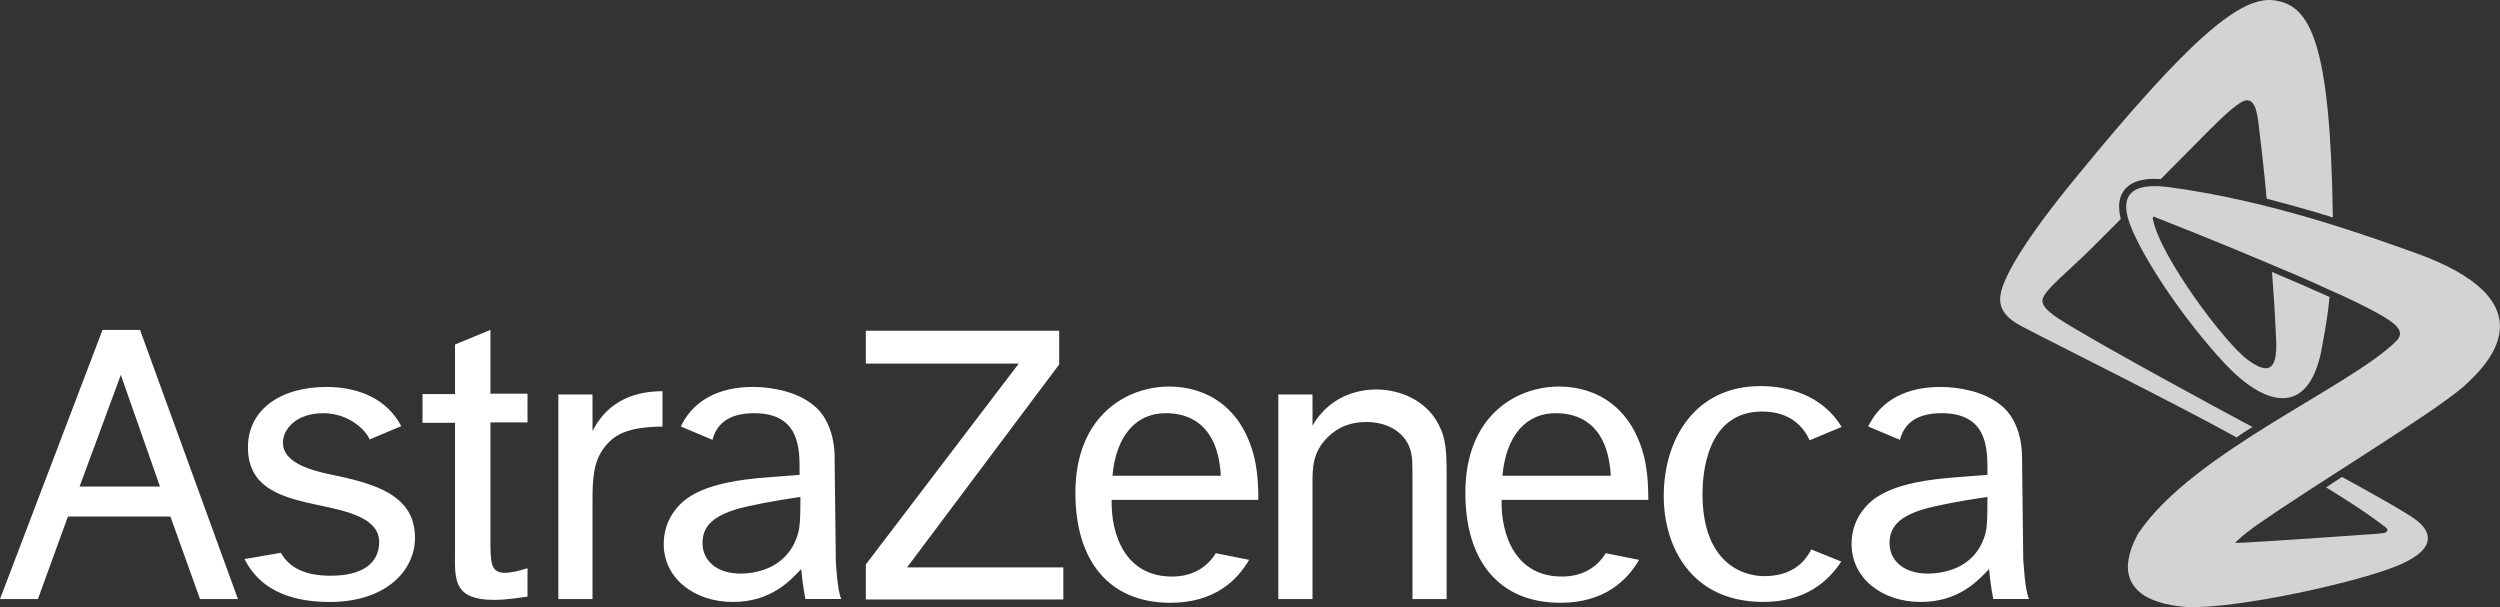
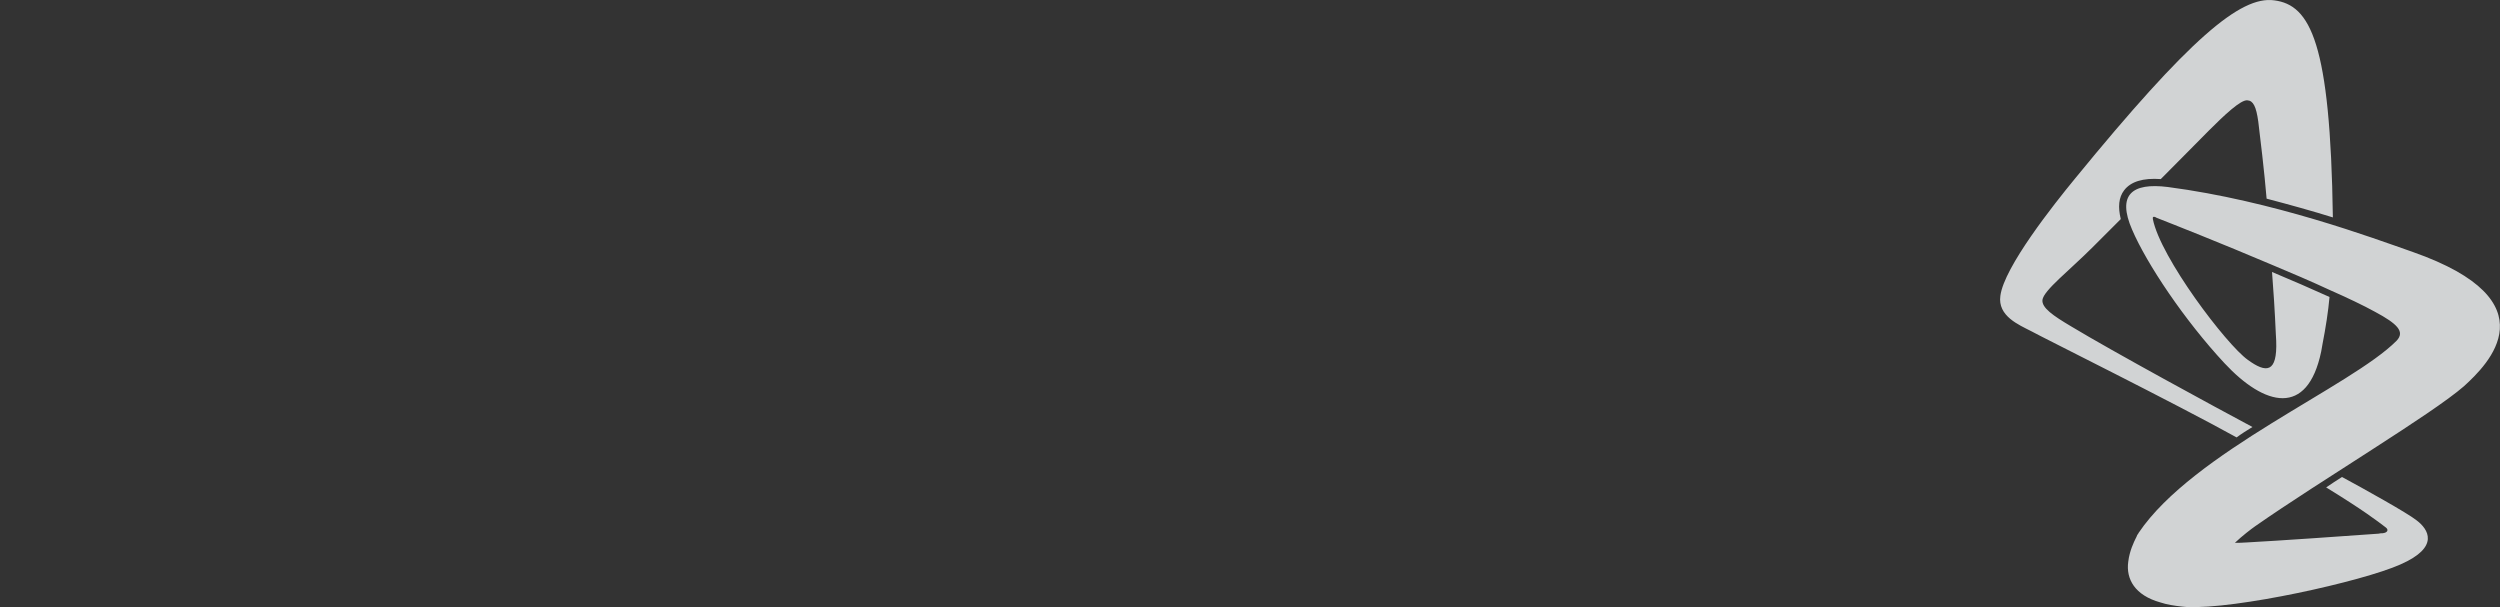
<svg xmlns="http://www.w3.org/2000/svg" data-name="Layer 1" viewBox="0 0 983.63 238.88">
  <rect x="0" y="0" width="983.63" height="238.88" fill="#333333" stroke="none" />
-   <path d="m31.31 191.44 16.23-43.93 15.41 43.93H31.31Zm47.38 44.26h14.92L55.09 129.8H40.34L0 235.7h14.92l11.8-32.46h40.33l11.64 32.46Zm70.49-22.46c0 8.69-7.05 13.28-19.02 13.28-9.67 0-16.07-2.79-19.67-9.02l-14.26 2.46c5.57 11.31 17.05 16.89 33.44 16.89 22.13 0 33.61-12.3 33.61-25.25 0-16.72-15.41-21.31-33.28-24.92-8.52-1.8-18.69-4.92-18.69-12.46 0-5.41 5.25-11.64 15.9-11.64s17.21 7.38 18.2 10.33l12.46-5.25c-5.74-10.98-17.21-15.41-29.34-15.41-18.52 0-30.98 9.18-30.98 23.77 0 16.56 14.26 19.84 28.03 22.79 12.13 2.46 23.61 5.41 23.61 14.43m43.77-83.44-13.93 5.74v19.51h-12.79v11.31h12.79V218c-.16 10.49-.16 18.03 15.41 18.03 5.08 0 10.66-.98 13.11-1.31v-11.15c-2.62.82-6.23 1.8-8.85 1.8-5.74 0-5.74-4.1-5.74-13.61v-45.57h14.59v-11.31h-14.59V129.8Zm26.72 25.41v80.49h13.44v-37.05c0-6.89-.16-15.08 3.44-20.82 4.43-7.21 10.82-9.84 24.1-10V153.9c-5.41.16-19.84.49-27.54 15.74v-14.43h-13.44Zm120.98-25.25v13.11h60.16l-60.16 79.02v13.77h77.71v-12.62h-61.48l59.84-79.84v-13.28h-76.07v-.16Zm162.3 25.25v80.49h13.44v-45.57c0-5.9 0-12.13 5.9-18.03 4.26-4.26 9.34-6.07 15.41-6.07 7.38 0 14.92 3.44 17.21 10.98.82 2.79.82 5.08.82 13.28v45.41h13.44v-47.71c0-6.89 0-11.64-1.31-16.39-3.93-13.28-16.23-18.36-26.39-18.36-4.75 0-17.54 1.15-25.08 14.26v-12.3h-13.44Zm209.67 60.98c-2.79 5.57-8.2 10.49-18.52 10.49-9.02 0-24.26-5.74-24.26-32.3 0-7.21 1.31-32.46 23.44-32.46 11.15 0 16.39 6.07 18.69 11.31l12.62-5.25c-7.87-12.95-21.8-16.07-31.97-16.07-25.57 0-38.03 20.66-38.03 43.28 0 19.67 10.66 41.64 39.18 41.64 16.39 0 25.57-8.03 30.66-15.9l-11.8-4.75Zm-274.92-29.02h42.62c-1.15-20.98-13.28-24.59-21.48-24.59-11.48-.16-19.67 8.36-21.15 24.59m53.77 33.11c-4.59 7.87-13.44 16.89-30.98 16.89-23.77 0-37.38-16.07-37.38-43.28 0-30.16 20-41.8 36.89-41.8 14.75 0 28.85 8.2 33.61 28.36 1.48 6.72 1.48 12.95 1.48 16.23h-57.71c-.33 13.44 5.25 30.49 24.26 30.16 7.7-.16 13.28-3.61 16.72-9.18l13.11 2.62Zm99.67-33.11h42.62c-1.15-20.98-13.28-24.59-21.48-24.59-11.48-.16-19.67 8.36-21.15 24.59m53.77 33.11c-4.59 7.87-13.44 16.89-30.98 16.89-23.77 0-37.38-16.07-37.38-43.28 0-30.16 19.84-41.8 36.89-41.8 14.75 0 28.85 8.2 33.61 28.36 1.48 6.72 1.48 12.95 1.48 16.23h-57.71c-.33 13.44 5.25 30.49 24.26 30.16 7.7-.16 13.28-3.61 16.72-9.18l13.11 2.62Zm153.44 15.41h-14.1s-1.15-5.74-1.64-11.8c-4.1 4.26-11.64 12.95-26.89 12.95s-27.21-9.34-27.21-22.79c0-4.26 1.15-8.52 3.61-12.13 4.59-6.89 13.11-12.3 37.05-14.1l12.79-.98v-1.97c0-8.36 0-22.3-18.03-22.3-11.31 0-15.08 5.41-16.39 10.49l-12.46-5.25c.16-.49.33-.82.66-1.31 4.75-8.85 14.1-14.26 27.7-14.26 7.38 0 17.05 1.8 23.44 6.89 9.02 6.72 8.69 20.16 8.69 20.16l.49 41.31c.16-.33.49 11.64 2.3 15.08m-18.52-22.13c1.97-4.43 2.13-6.23 2.13-18.03-5.25.82-12.3 1.8-20.98 3.77-14.92 3.28-17.54 8.85-17.54 14.43 0 6.39 5.08 11.97 15.08 11.97 9.51-.16 17.54-3.93 21.31-12.13m-448.85 22.13h-14.1s-1.15-5.74-1.64-11.8c-4.1 4.26-11.64 12.95-26.89 12.95s-27.21-9.34-27.21-22.79c0-4.26 1.15-8.52 3.61-12.13 4.59-6.89 13.11-12.3 37.05-14.1l12.79-.98v-1.97c0-8.36 0-22.3-17.87-22.3-11.31 0-15.08 5.41-16.39 10.49l-12.46-5.25c.16-.49.49-.82.66-1.31 4.75-8.85 14.1-14.26 27.7-14.26 7.38 0 17.05 1.8 23.44 6.89 9.02 6.72 8.69 20.16 8.69 20.16l.49 41.31c0-.33.49 11.64 2.13 15.08m-18.36-22.13c1.97-4.43 2.3-6.23 2.3-18.03-5.25.82-12.3 1.8-20.98 3.77-14.92 3.28-17.54 8.85-17.54 14.43 0 6.39 5.08 11.97 15.08 11.97 9.18-.16 17.21-3.93 21.15-12.13" style="fill:#fff" />
  <path d="M886.23 168c-2.13 1.31-4.26 2.62-6.23 4.1-24.26-13.44-76.39-39.34-80.82-41.8-4.75-2.46-13.28-5.9-12.13-13.93 1.48-11.31 20.98-35.9 29.34-46.07C861.31 15.37 881.48-1.68 894.76.13c14.26 1.8 22.13 16.56 23.11 85.41-7.87-2.46-16.72-4.92-26.07-7.38-.82-10-2.62-25.08-3.28-30.33-.82-5.9-1.97-8.2-4.26-8.36-2.62-.33-9.18 5.9-15.25 11.97-2.79 2.79-10.33 10.49-18.85 19.02-7.05-.49-11.8.98-14.43 4.43-2.13 2.79-2.46 6.56-1.31 11.31l-10.98 10.98c-9.34 9.34-19.34 17.05-19.84 20.82-.33 3.11 4.26 6.23 11.15 10.33 16.56 10 57.05 31.97 71.48 39.67m63.11-68.85c-15.9-5.57-55.08-20.16-96.39-25.57-14.26-1.8-20 3.11-14.1 16.72 5.74 13.44 20.66 35.74 36.39 52.62 15.74 16.89 32.62 21.31 38.03-4.59.16-.98.33-1.8.49-2.79 1.31-6.72 2.3-13.11 2.79-18.69-6.89-3.11-14.75-6.56-22.62-9.84.49 5.9 1.15 16.23 1.48 24.1 0 .98.16 1.97.16 2.95.49 12.79-3.93 12.79-11.15 7.54-8.52-6.07-34.43-40.33-37.38-55.41-.16-.98.33-.98.82-.82.16 0 .33.16.66.33 5.9 2.3 25.41 10 45.08 18.36 7.87 3.28 15.9 6.72 22.95 10 7.05 3.11 13.28 6.07 18.03 8.69 8.52 4.59 11.8 7.7 8.36 11.31-17.87 18.03-80 43.77-101.48 75.57 0 0-.16.16-.16.33-.33.33-.49.66-.66 1.15 0 .16-.16.33-.16.33-.98 1.97-2.62 5.41-3.11 9.51-.98 6.89 2.62 13.28 12.62 16.07 2.46.82 5.41 1.31 8.52 1.64.49 0 1.15.16 1.8.16 19.18.98 69.02-10 84.1-16.72 15.74-6.89 10.98-13.93 6.39-17.38-3.44-2.79-20.82-12.46-29.34-17.05-2.3 1.48-4.1 2.62-6.23 4.1 14.43 8.85 20 13.11 23.44 15.74 1.31.98.66 2.13-1.31 2.3-.49 0-.98 0-1.48.16-13.61.98-39.51 2.79-51.64 3.44-1.8.16-3.77.16-4.92.16 2.95-2.79 6.39-5.41 8.03-6.56 26.07-18.2 69.34-43.93 82.13-55.08 9.34-8.52 34.92-33.44-20.16-52.79" style="fill:#d1d3d4" />
</svg>